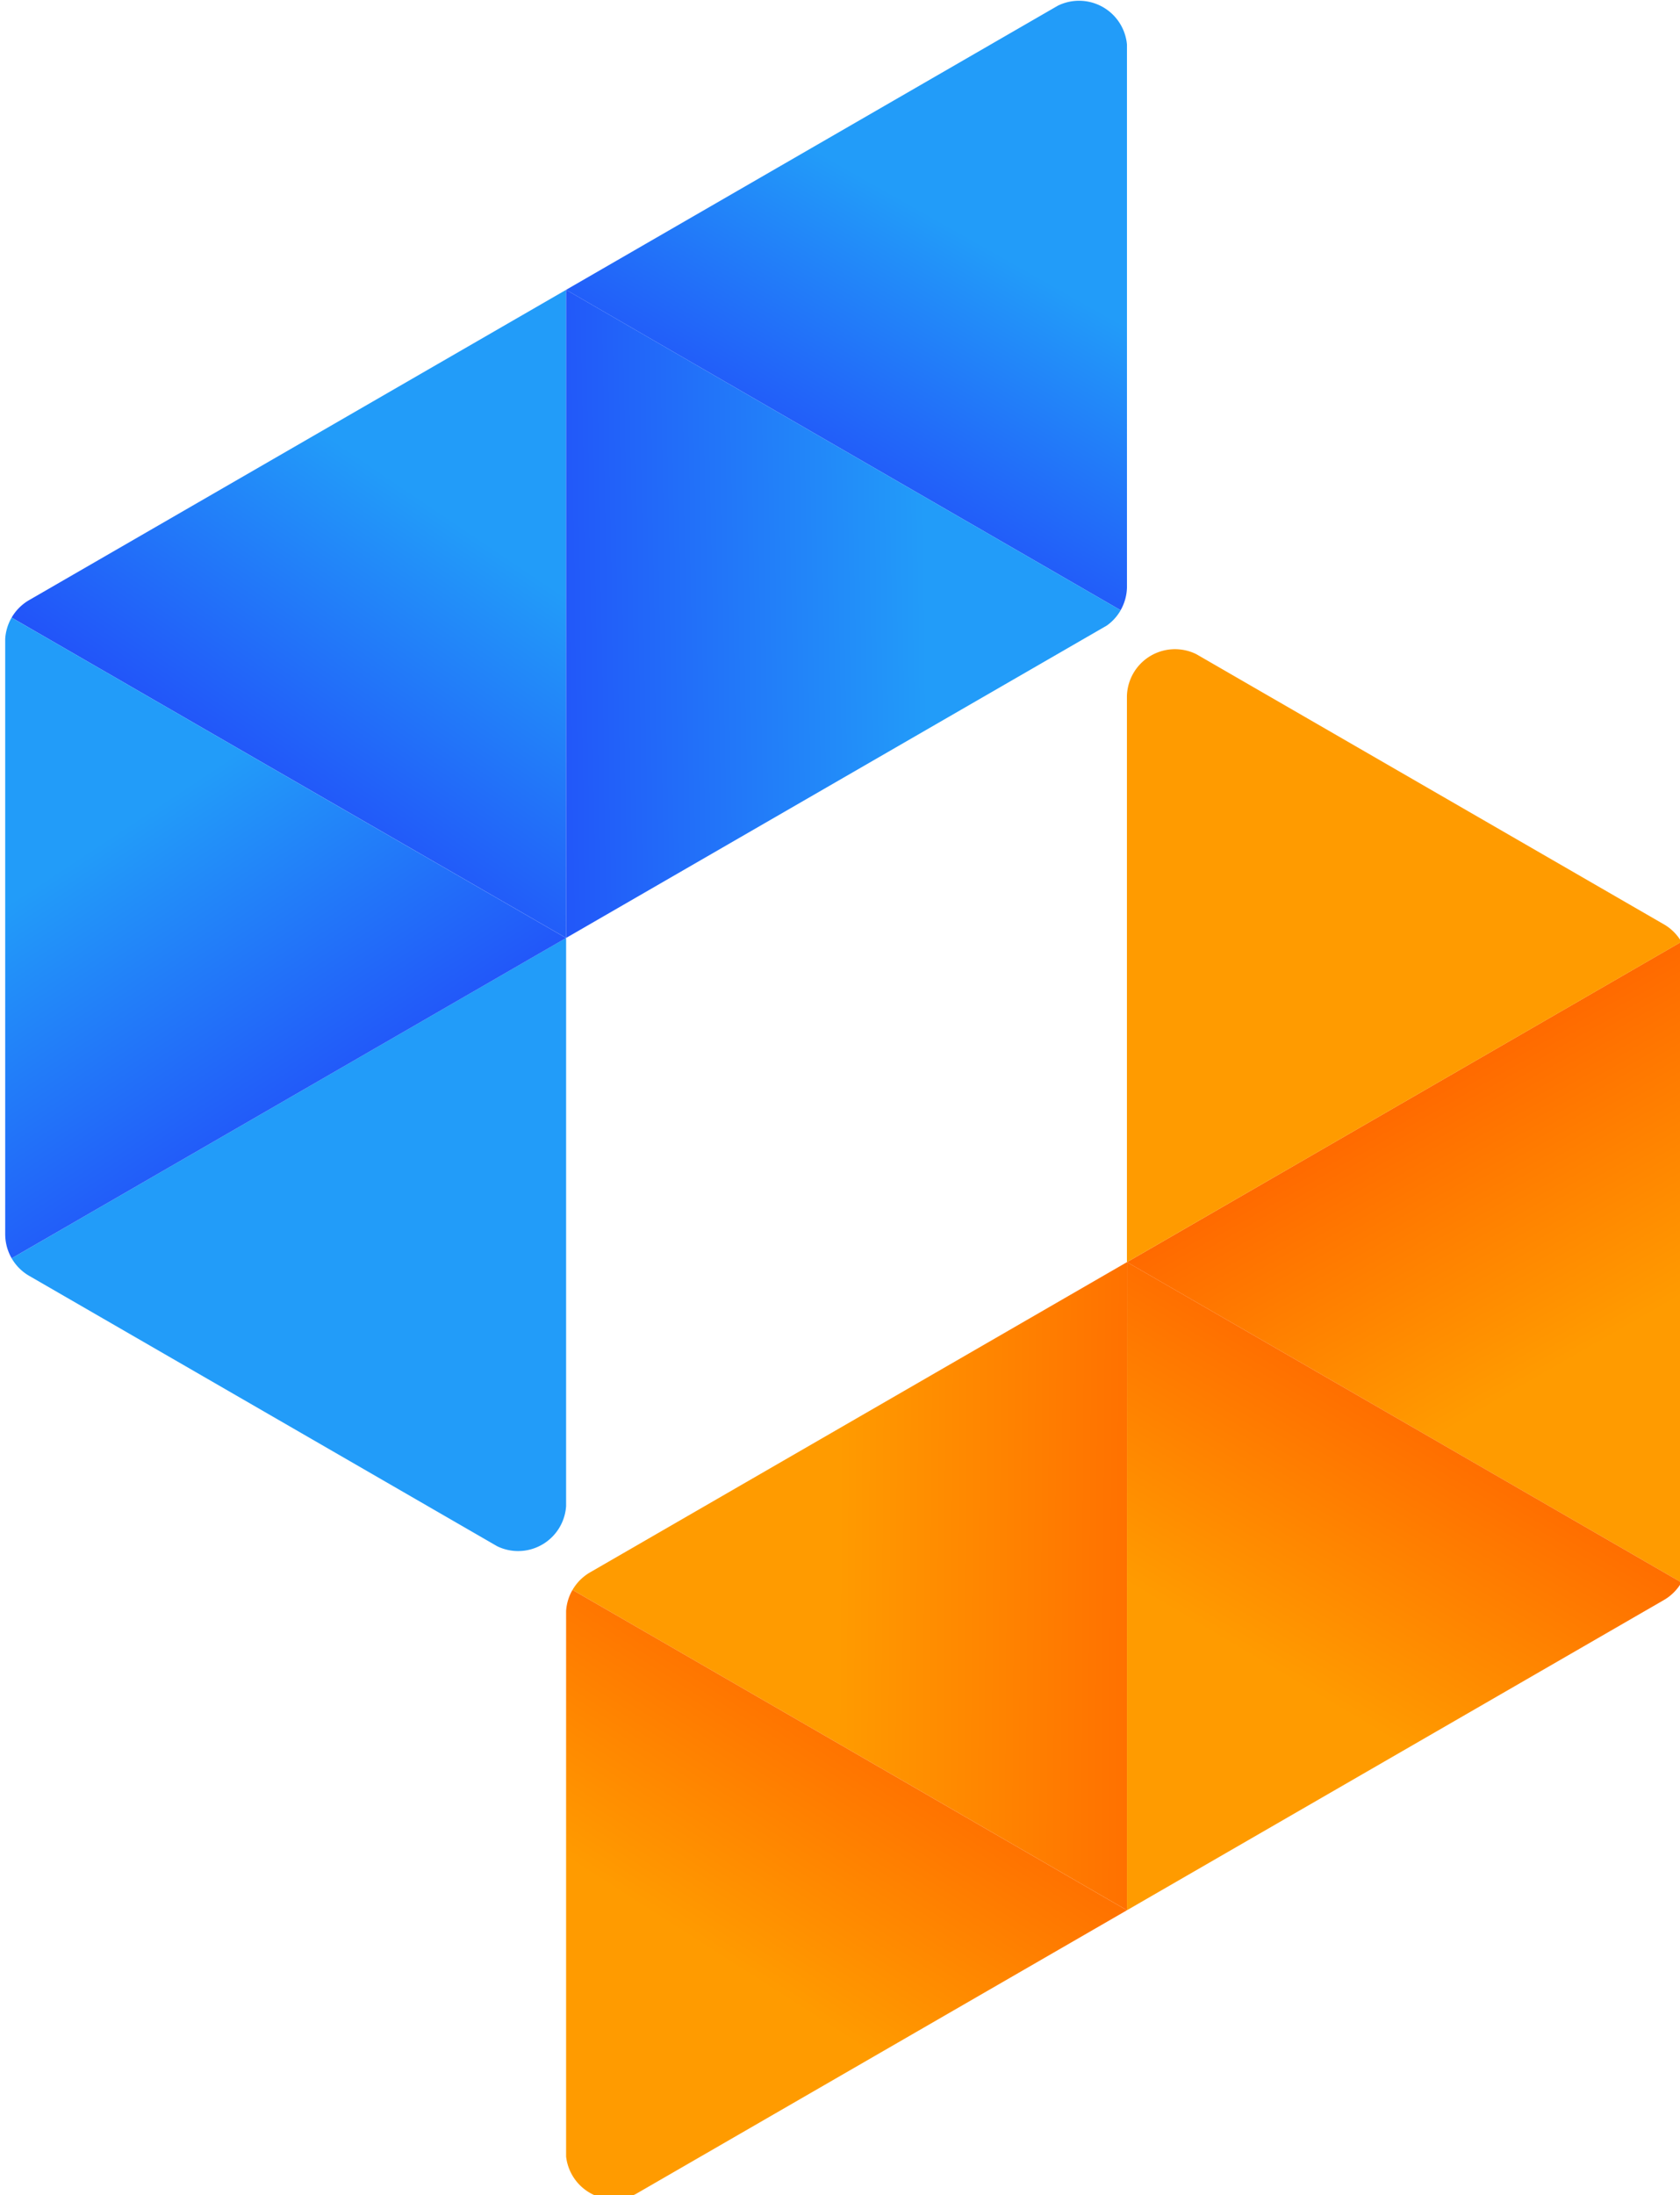
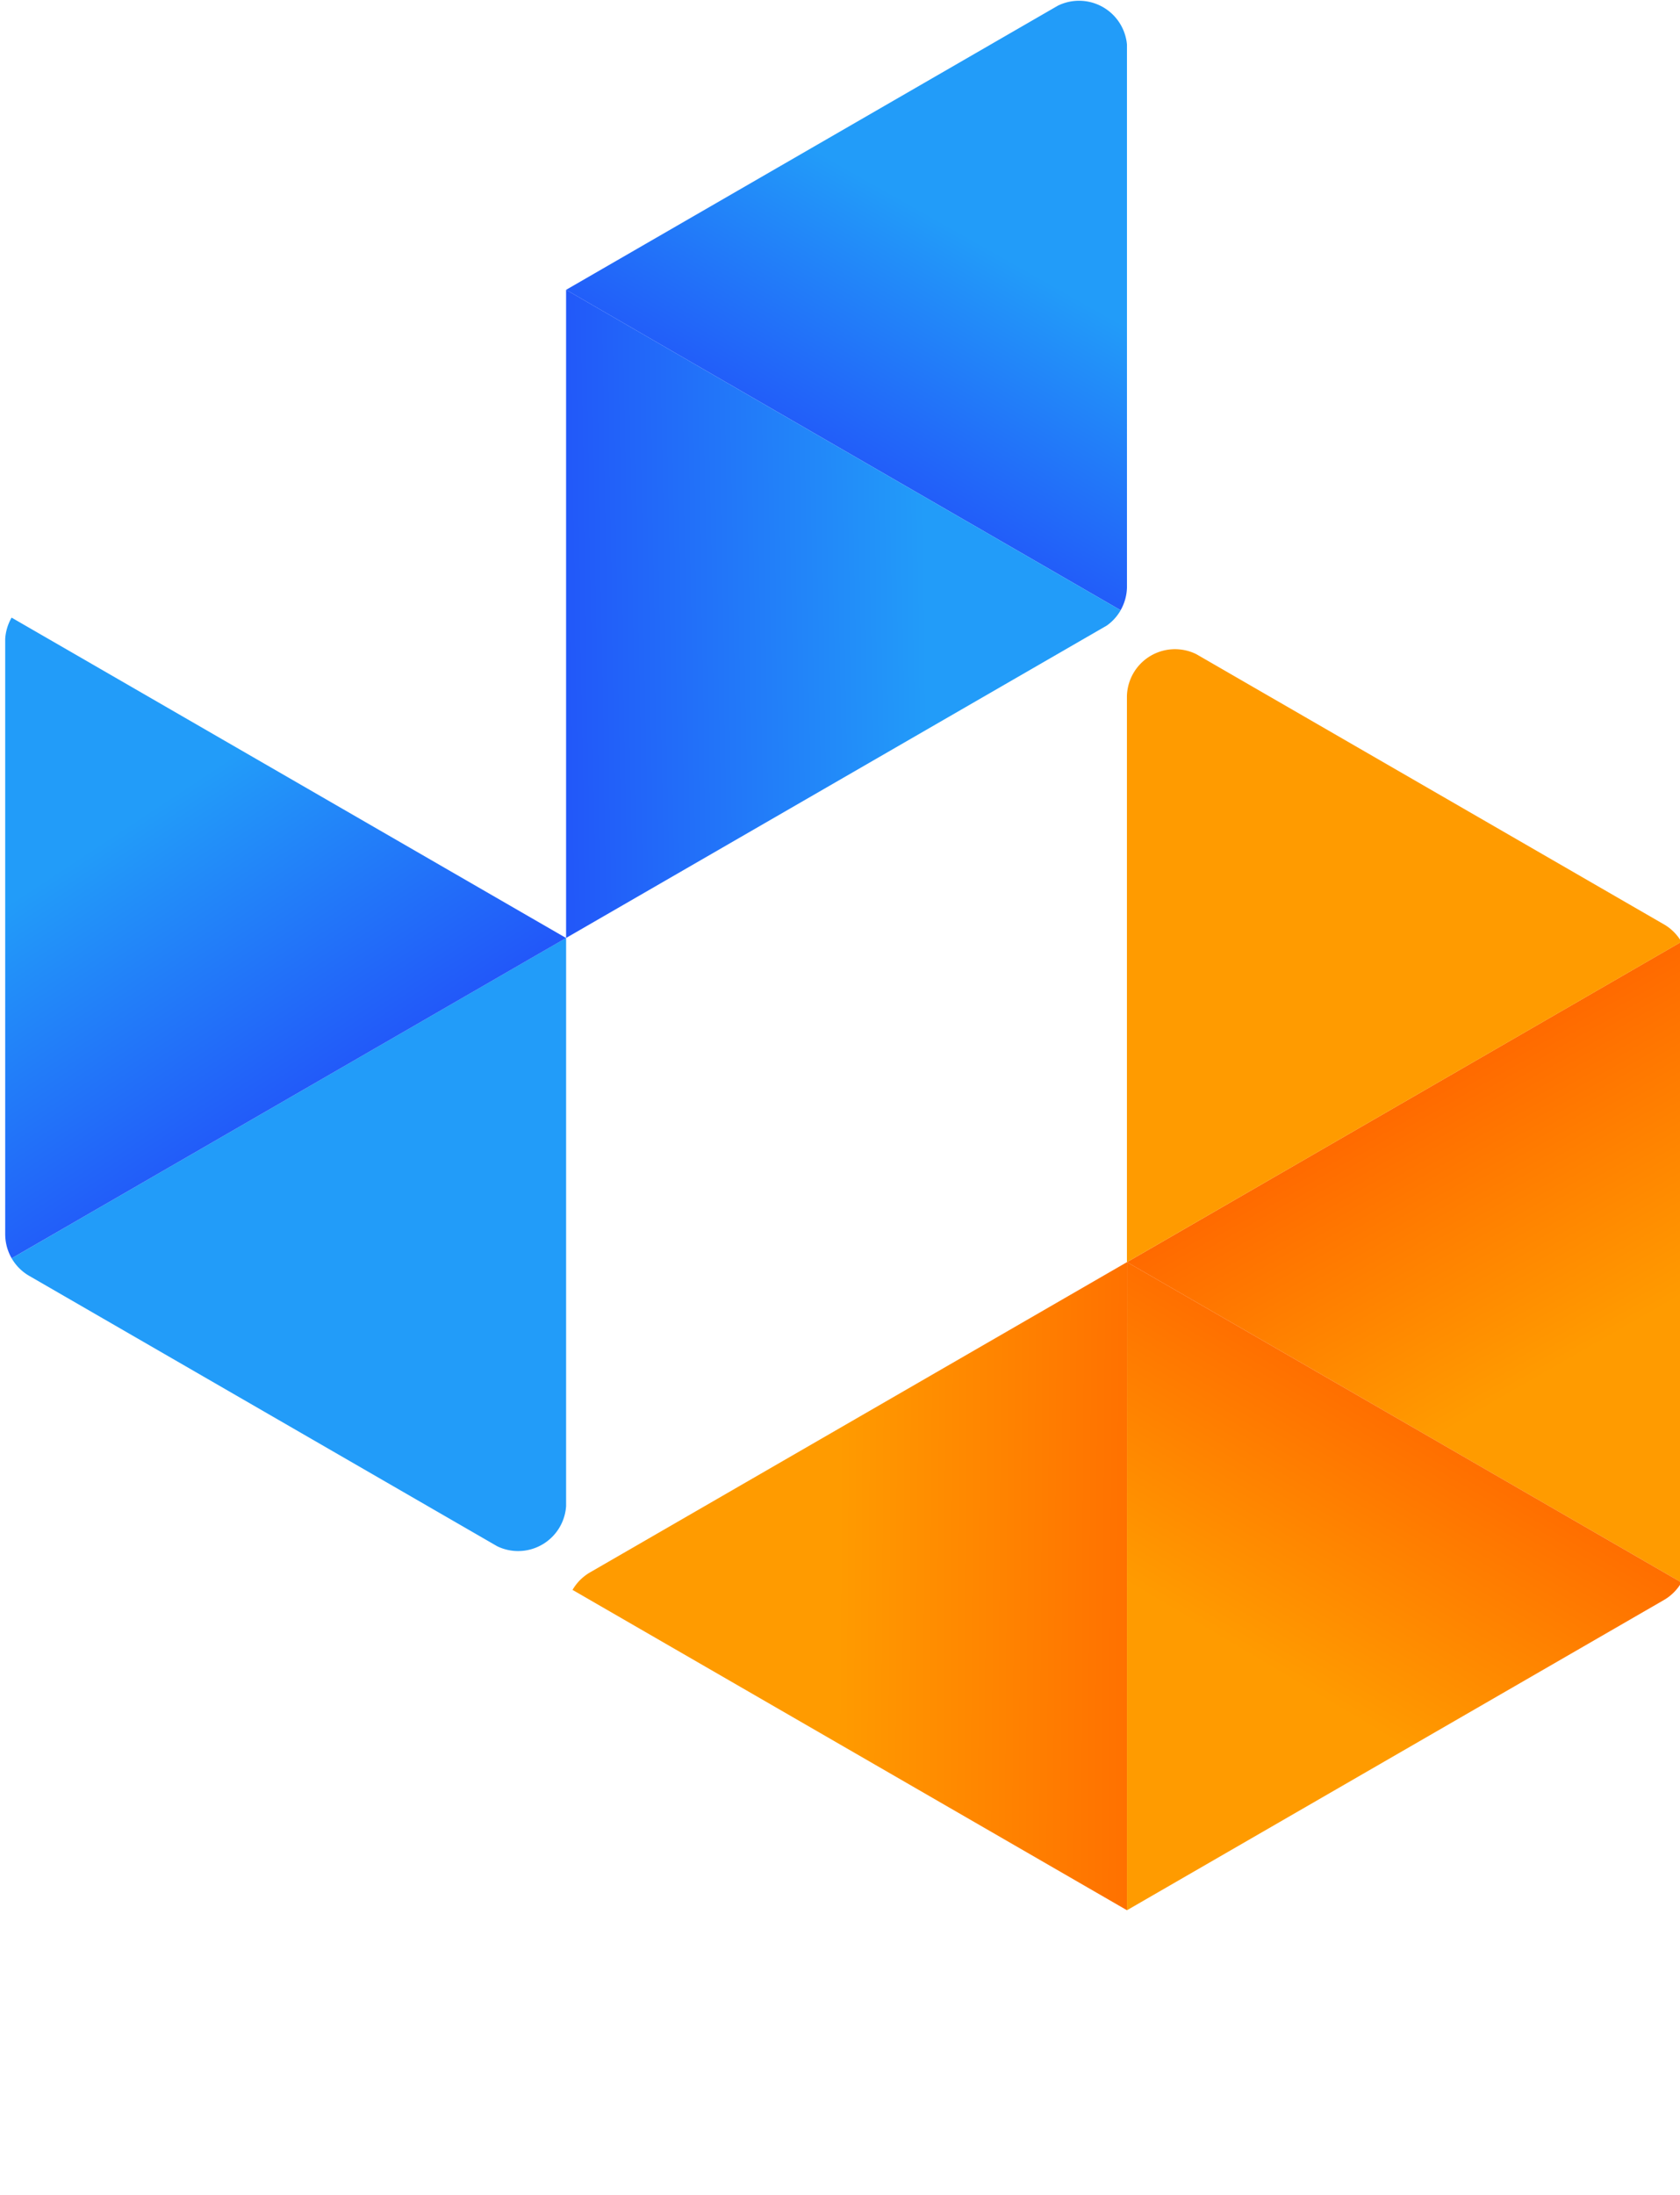
<svg xmlns="http://www.w3.org/2000/svg" xmlns:ns1="http://www.openswatchbook.org/uri/2009/osb" xmlns:xlink="http://www.w3.org/1999/xlink" id="svg8" version="1.1" viewBox="0 0 107.996 141.006" height="141.006mm" width="107.996mm">
  <defs id="defs2">
    <linearGradient id="linearGradient3146">
      <stop style="stop-color:#2234f9;stop-opacity:1" offset="0" id="stop3142" />
      <stop style="stop-color:#229cf9;stop-opacity:1" offset="1" id="stop3144" />
    </linearGradient>
    <linearGradient ns1:paint="gradient" id="linearGradient3025">
      <stop id="stop3105" offset="0" style="stop-color:#ff9b00;stop-opacity:1" />
      <stop id="stop3107" offset="1" style="stop-color:#2d69f7;stop-opacity:1" />
    </linearGradient>
    <linearGradient id="linearGradient3025-4" ns1:paint="gradient">
      <stop style="stop-color:#ff9b00;stop-opacity:1" offset="0" id="stop3039" />
      <stop style="stop-color:#ff5000;stop-opacity:1" offset="1" id="stop3041" />
    </linearGradient>
    <linearGradient ns1:paint="gradient" id="linearGradient3025-6">
      <stop id="stop3021" offset="0" style="stop-color:#ff9b00;stop-opacity:1" />
      <stop id="stop3023" offset="1" style="stop-color:#ff6600;stop-opacity:1" />
    </linearGradient>
    <linearGradient ns1:paint="solid" id="linearGradient3017">
      <stop id="stop3015" offset="0" style="stop-color:#00a500;stop-opacity:1;" />
    </linearGradient>
    <linearGradient ns1:paint="gradient" id="linearGradient1075">
      <stop id="stop1071" offset="0" style="stop-color:#00a500;stop-opacity:1;" />
      <stop id="stop1073" offset="1" style="stop-color:#00a500;stop-opacity:0;" />
    </linearGradient>
    <linearGradient gradientUnits="userSpaceOnUse" y2="110.756" x2="307.574" y1="136.949" x1="292.045" id="linearGradient3079" xlink:href="#linearGradient3025-4" />
    <linearGradient gradientUnits="userSpaceOnUse" y2="44.161" x2="270.994" y1="67.266" x1="257.915" id="linearGradient3124" xlink:href="#linearGradient3146" />
    <linearGradient y2="44.161" x2="270.994" y1="67.266" x1="257.915" gradientTransform="scale(3.78)" gradientUnits="userSpaceOnUse" id="linearGradient3494" xlink:href="#linearGradient3146" />
    <linearGradient y2="69.902" x2="270.994" y1="70.463" x1="235.745" gradientTransform="scale(3.78)" gradientUnits="userSpaceOnUse" id="linearGradient3497" xlink:href="#linearGradient3146" />
    <linearGradient y2="130.952" x2="298.499" y1="130.765" x1="265.307" gradientTransform="scale(3.78)" gradientUnits="userSpaceOnUse" id="linearGradient3525" xlink:href="#linearGradient3025-4" />
    <linearGradient y2="131.342" x2="274.738" y1="156.599" x1="258.571" gradientTransform="scale(3.78)" gradientUnits="userSpaceOnUse" id="linearGradient3528" xlink:href="#linearGradient3025-4" />
    <linearGradient y2="62.982" x2="239.299" y1="88.052" x1="222.384" gradientTransform="scale(3.78)" gradientUnits="userSpaceOnUse" id="linearGradient3556" xlink:href="#linearGradient3146" />
    <linearGradient y2="84.327" x2="218.345" y1="111.455" x1="236.228" gradientTransform="scale(3.78)" gradientUnits="userSpaceOnUse" id="linearGradient3587" xlink:href="#linearGradient3146" />
    <linearGradient xlink:href="#linearGradient3025-4" id="linearGradient903" gradientUnits="userSpaceOnUse" gradientTransform="scale(3.78)" x1="311.594" y1="118.212" x2="296.704" y2="92.207" />
    <linearGradient xlink:href="#linearGradient3025-4" id="linearGradient906" gradientUnits="userSpaceOnUse" gradientTransform="scale(3.78)" x1="292.045" y1="136.949" x2="307.574" y2="110.756" />
  </defs>
  <g style="display:inline" id="layer1" transform="translate(-211.906,-30.578)" />
  <g style="display:inline" id="layer2" transform="translate(-211.906,-30.578)">
    <g id="g935">
      <g id="g921">
        <path transform="scale(0.265)" d="m 1061.402,115.57 a 11.667,11.667 0 0 0 -0.289,0.004 11.667,11.667 0 0 0 -0.285,0.01 11.667,11.667 0 0 0 -0.287,0.018 11.667,11.667 0 0 0 -0.287,0.025 11.667,11.667 0 0 0 -0.285,0.031 11.667,11.667 0 0 0 -0.285,0.039 11.667,11.667 0 0 0 -0.283,0.045 11.667,11.667 0 0 0 -0.281,0.053 11.667,11.667 0 0 0 -0.281,0.06 11.667,11.667 0 0 0 -0.279,0.066 11.667,11.667 0 0 0 -0.277,0.074 11.667,11.667 0 0 0 -0.277,0.08 11.667,11.667 0 0 0 -0.273,0.086 11.667,11.667 0 0 0 -0.272,0.094 11.667,11.667 0 0 0 -0.27,0.102 11.667,11.667 0 0 0 -0.266,0.105 11.667,11.667 0 0 0 -0.264,0.115 11.667,11.667 0 0 0 -0.262,0.119 11.667,11.667 0 0 0 -0.121,0.06 l -1.393,0.803 -117.92,68.088 114.311,65.996 20.205,11.666 a 11.667,11.667 0 0 0 0.045,-0.076 11.667,11.667 0 0 0 0.139,-0.252 11.667,11.667 0 0 0 0.131,-0.256 11.667,11.667 0 0 0 0.125,-0.258 11.667,11.667 0 0 0 0.119,-0.262 11.667,11.667 0 0 0 0.111,-0.264 11.667,11.667 0 0 0 0.105,-0.268 11.667,11.667 0 0 0 0.1,-0.27 11.667,11.667 0 0 0 0.092,-0.271 11.667,11.667 0 0 0 0.086,-0.275 11.667,11.667 0 0 0 0.08,-0.275 11.667,11.667 0 0 0 0.07,-0.277 11.667,11.667 0 0 0 0.066,-0.281 11.667,11.667 0 0 0 0.059,-0.281 11.667,11.667 0 0 0 0.051,-0.281 11.667,11.667 0 0 0 0.045,-0.285 11.667,11.667 0 0 0 0.037,-0.283 11.667,11.667 0 0 0 0.029,-0.287 11.667,11.667 0 0 0 0.023,-0.285 11.667,11.667 0 0 0 0.018,-0.287 11.667,11.667 0 0 0 0.01,-0.23 v -0.576 -128.924 -2.127 a 11.667,11.667 0 0 0 -0.01,-0.088 11.667,11.667 0 0 0 -0.031,-0.285 11.667,11.667 0 0 0 -0.039,-0.285 11.667,11.667 0 0 0 -0.045,-0.283 11.667,11.667 0 0 0 -0.053,-0.281 11.667,11.667 0 0 0 -0.061,-0.281 11.667,11.667 0 0 0 -0.066,-0.279 11.667,11.667 0 0 0 -0.074,-0.277 11.667,11.667 0 0 0 -0.08,-0.277 11.667,11.667 0 0 0 -0.086,-0.273 11.667,11.667 0 0 0 -0.094,-0.271 11.667,11.667 0 0 0 -0.1,-0.27 11.667,11.667 0 0 0 -0.107,-0.266 11.667,11.667 0 0 0 -0.113,-0.264 11.667,11.667 0 0 0 -0.121,-0.262 11.667,11.667 0 0 0 -0.125,-0.258 11.667,11.667 0 0 0 -0.133,-0.254 11.667,11.667 0 0 0 -0.139,-0.252 11.667,11.667 0 0 0 -0.146,-0.248 11.667,11.667 0 0 0 -0.15,-0.244 11.667,11.667 0 0 0 -0.158,-0.24 11.667,11.667 0 0 0 -0.162,-0.236 11.667,11.667 0 0 0 -0.168,-0.232 11.667,11.667 0 0 0 -0.176,-0.229 11.667,11.667 0 0 0 -0.18,-0.225 11.667,11.667 0 0 0 -0.185,-0.219 11.667,11.667 0 0 0 -0.19,-0.215 11.667,11.667 0 0 0 -0.197,-0.209 11.667,11.667 0 0 0 -0.201,-0.205 11.667,11.667 0 0 0 -0.205,-0.201 11.667,11.667 0 0 0 -0.211,-0.195 11.667,11.667 0 0 0 -0.215,-0.189 11.667,11.667 0 0 0 -0.221,-0.184 11.667,11.667 0 0 0 -0.225,-0.18 11.667,11.667 0 0 0 -0.231,-0.174 11.667,11.667 0 0 0 -0.232,-0.166 11.667,11.667 0 0 0 -0.238,-0.162 11.667,11.667 0 0 0 -0.24,-0.156 11.667,11.667 0 0 0 -0.244,-0.15 11.667,11.667 0 0 0 -0.25,-0.143 11.667,11.667 0 0 0 -0.252,-0.139 11.667,11.667 0 0 0 -0.256,-0.131 11.667,11.667 0 0 0 -0.258,-0.125 11.667,11.667 0 0 0 -0.262,-0.119 11.667,11.667 0 0 0 -0.264,-0.111 11.667,11.667 0 0 0 -0.268,-0.107 11.667,11.667 0 0 0 -0.27,-0.098 11.667,11.667 0 0 0 -0.272,-0.094 11.667,11.667 0 0 0 -0.275,-0.086 11.667,11.667 0 0 0 -0.275,-0.078 11.667,11.667 0 0 0 -0.277,-0.072 11.667,11.667 0 0 0 -0.281,-0.064 11.667,11.667 0 0 0 -0.281,-0.059 11.667,11.667 0 0 0 -0.281,-0.051 11.667,11.667 0 0 0 -0.285,-0.045 11.667,11.667 0 0 0 -0.283,-0.037 11.667,11.667 0 0 0 -0.287,-0.031 11.667,11.667 0 0 0 -0.285,-0.023 11.667,11.667 0 0 0 -0.287,-0.016 11.667,11.667 0 0 0 -0.287,-0.01 11.667,11.667 0 0 0 -0.231,-0.002 z" style="display:inline;fill:url(#linearGradient3494);fill-opacity:1;stroke:none;stroke-width:1px;stroke-linecap:butt;stroke-linejoin:miter;stroke-opacity:1" id="path3491" />
-         <path transform="scale(0.265)" d="m 936.965,185.648 -130.088,75.113 -0.244,0.141 -0.094,0.055 a 11.667,11.667 0 0 0 -0.244,0.15 11.667,11.667 0 0 0 -0.242,0.156 11.667,11.667 0 0 0 -0.236,0.164 11.667,11.667 0 0 0 -0.232,0.168 11.667,11.667 0 0 0 -0.229,0.174 11.667,11.667 0 0 0 -0.223,0.182 11.667,11.667 0 0 0 -0.221,0.184 11.667,11.667 0 0 0 -0.215,0.191 11.667,11.667 0 0 0 -0.209,0.195 11.667,11.667 0 0 0 -0.205,0.201 11.667,11.667 0 0 0 -0.199,0.207 11.667,11.667 0 0 0 -0.195,0.211 11.667,11.667 0 0 0 -0.189,0.215 11.667,11.667 0 0 0 -0.186,0.221 11.667,11.667 0 0 0 -0.178,0.225 11.667,11.667 0 0 0 -0.174,0.229 11.667,11.667 0 0 0 -0.168,0.234 11.667,11.667 0 0 0 -0.162,0.236 11.667,11.667 0 0 0 -0.156,0.242 11.667,11.667 0 0 0 -0.148,0.244 11.667,11.667 0 0 0 -0.068,0.117 l 20.207,11.666 114.299,65.988 z" style="display:inline;fill:url(#linearGradient3556);fill-opacity:1;stroke:none;stroke-width:1px;stroke-linecap:butt;stroke-linejoin:miter;stroke-opacity:1" id="path3553" />
        <path transform="scale(0.265)" d="m 936.973,342.748 -114.293,65.992 -20.207,11.668 a 11.667,11.667 0 0 0 0.1,0.17 11.667,11.667 0 0 0 0.15,0.244 11.667,11.667 0 0 0 0.158,0.24 11.667,11.667 0 0 0 0.162,0.236 11.667,11.667 0 0 0 0.17,0.232 11.667,11.667 0 0 0 0.174,0.229 11.667,11.667 0 0 0 0.18,0.225 11.667,11.667 0 0 0 0.186,0.219 11.667,11.667 0 0 0 0.189,0.215 11.667,11.667 0 0 0 0.197,0.209 11.667,11.667 0 0 0 0.201,0.205 11.667,11.667 0 0 0 0.205,0.201 11.667,11.667 0 0 0 0.211,0.195 11.667,11.667 0 0 0 0.217,0.189 11.667,11.667 0 0 0 0.219,0.184 11.667,11.667 0 0 0 0.227,0.18 11.667,11.667 0 0 0 0.229,0.174 11.667,11.667 0 0 0 0.232,0.166 11.667,11.667 0 0 0 0.238,0.162 11.667,11.667 0 0 0 0.24,0.156 11.667,11.667 0 0 0 0.229,0.139 l 0.266,0.154 111.902,64.607 1.516,0.875 a 11.667,11.667 0 0 0 0.107,0.051 11.667,11.667 0 0 0 0.262,0.119 11.667,11.667 0 0 0 0.264,0.111 11.667,11.667 0 0 0 0.268,0.107 11.667,11.667 0 0 0 0.27,0.098 11.667,11.667 0 0 0 0.271,0.094 11.667,11.667 0 0 0 0.273,0.084 11.667,11.667 0 0 0 0.277,0.08 11.667,11.667 0 0 0 0.277,0.072 11.667,11.667 0 0 0 0.279,0.065 11.667,11.667 0 0 0 0.281,0.059 11.667,11.667 0 0 0 0.283,0.051 11.667,11.667 0 0 0 0.283,0.045 11.667,11.667 0 0 0 0.285,0.037 11.667,11.667 0 0 0 0.285,0.031 11.667,11.667 0 0 0 0.287,0.023 11.667,11.667 0 0 0 0.287,0.016 11.667,11.667 0 0 0 0.287,0.01 11.667,11.667 0 0 0 0.23,0.002 11.667,11.667 0 0 0 0.287,-0.004 11.667,11.667 0 0 0 0.287,-0.01 11.667,11.667 0 0 0 0.287,-0.018 11.667,11.667 0 0 0 0.285,-0.025 11.667,11.667 0 0 0 0.287,-0.031 11.667,11.667 0 0 0 0.283,-0.039 11.667,11.667 0 0 0 0.283,-0.045 11.667,11.667 0 0 0 0.283,-0.053 11.667,11.667 0 0 0 0.281,-0.06 11.667,11.667 0 0 0 0.279,-0.066 11.667,11.667 0 0 0 0.277,-0.074 11.667,11.667 0 0 0 0.275,-0.08 11.667,11.667 0 0 0 0.273,-0.086 11.667,11.667 0 0 0 0.271,-0.094 11.667,11.667 0 0 0 0.27,-0.102 11.667,11.667 0 0 0 0.268,-0.105 11.667,11.667 0 0 0 0.264,-0.115 11.667,11.667 0 0 0 0.26,-0.119 11.667,11.667 0 0 0 0.26,-0.127 11.667,11.667 0 0 0 0.254,-0.133 11.667,11.667 0 0 0 0.252,-0.139 11.667,11.667 0 0 0 0.248,-0.145 11.667,11.667 0 0 0 0.244,-0.15 11.667,11.667 0 0 0 0.24,-0.158 11.667,11.667 0 0 0 0.236,-0.162 11.667,11.667 0 0 0 0.232,-0.168 11.667,11.667 0 0 0 0.229,-0.176 11.667,11.667 0 0 0 0.223,-0.18 11.667,11.667 0 0 0 0.221,-0.186 11.667,11.667 0 0 0 0.215,-0.189 11.667,11.667 0 0 0 0.209,-0.197 11.667,11.667 0 0 0 0.205,-0.201 11.667,11.667 0 0 0 0.201,-0.205 11.667,11.667 0 0 0 0.193,-0.211 11.667,11.667 0 0 0 0.191,-0.217 11.667,11.667 0 0 0 0.184,-0.219 11.667,11.667 0 0 0 0.18,-0.225 11.667,11.667 0 0 0 0.172,-0.23 11.667,11.667 0 0 0 0.168,-0.232 11.667,11.667 0 0 0 0.162,-0.238 11.667,11.667 0 0 0 0.156,-0.24 11.667,11.667 0 0 0 0.15,-0.246 11.667,11.667 0 0 0 0.143,-0.248 11.667,11.667 0 0 0 0.139,-0.252 11.667,11.667 0 0 0 0.131,-0.256 11.667,11.667 0 0 0 0.125,-0.258 11.667,11.667 0 0 0 0.119,-0.262 11.667,11.667 0 0 0 0.111,-0.264 11.667,11.667 0 0 0 0.105,-0.268 11.667,11.667 0 0 0 0.1,-0.27 11.667,11.667 0 0 0 0.092,-0.271 11.667,11.667 0 0 0 0.086,-0.275 11.667,11.667 0 0 0 0.08,-0.275 11.667,11.667 0 0 0 0.072,-0.277 11.667,11.667 0 0 0 0.065,-0.281 11.667,11.667 0 0 0 0.059,-0.281 11.667,11.667 0 0 0 0.051,-0.281 11.667,11.667 0 0 0 0.045,-0.285 11.667,11.667 0 0 0 0.037,-0.283 11.667,11.667 0 0 0 0.031,-0.287 11.667,11.667 0 0 0 0.023,-0.285 11.667,11.667 0 0 0 0.004,-0.072 v -1.467 z" style="display:inline;fill:#229cf9;fill-opacity:1;stroke:none;stroke-width:1px;stroke-linecap:butt;stroke-linejoin:miter;stroke-opacity:1" id="path3584" />
        <path transform="scale(0.265)" d="M 936.967,185.641 V 342.75 l 129.228,-74.609 1.963,-1.133 a 11.667,11.667 0 0 0 0.178,-0.131 11.667,11.667 0 0 0 0.229,-0.174 11.667,11.667 0 0 0 0.223,-0.18 11.667,11.667 0 0 0 0.221,-0.186 11.667,11.667 0 0 0 0.215,-0.191 11.667,11.667 0 0 0 0.209,-0.195 11.667,11.667 0 0 0 0.205,-0.201 11.667,11.667 0 0 0 0.201,-0.207 11.667,11.667 0 0 0 0.193,-0.211 11.667,11.667 0 0 0 0.19,-0.215 11.667,11.667 0 0 0 0.185,-0.221 11.667,11.667 0 0 0 0.178,-0.225 11.667,11.667 0 0 0 0.174,-0.229 11.667,11.667 0 0 0 0.168,-0.234 11.667,11.667 0 0 0 0.162,-0.236 11.667,11.667 0 0 0 0.156,-0.242 11.667,11.667 0 0 0 0.148,-0.244 11.667,11.667 0 0 0 0.1,-0.17 l -20.207,-11.668 z" style="display:inline;fill:url(#linearGradient3497);fill-opacity:1;stroke:none;stroke-width:1px;stroke-linecap:butt;stroke-linejoin:miter;stroke-opacity:1" id="path3486" />
        <path transform="scale(0.265)" d="m 802.461,265.104 a 11.667,11.667 0 0 0 -0.078,0.133 11.667,11.667 0 0 0 -0.137,0.254 11.667,11.667 0 0 0 -0.133,0.254 11.667,11.667 0 0 0 -0.125,0.26 11.667,11.667 0 0 0 -0.119,0.262 11.667,11.667 0 0 0 -0.111,0.264 11.667,11.667 0 0 0 -0.105,0.268 11.667,11.667 0 0 0 -0.1,0.27 11.667,11.667 0 0 0 -0.092,0.271 11.667,11.667 0 0 0 -0.086,0.273 11.667,11.667 0 0 0 -0.078,0.277 11.667,11.667 0 0 0 -0.072,0.277 11.667,11.667 0 0 0 -0.066,0.279 11.667,11.667 0 0 0 -0.059,0.281 11.667,11.667 0 0 0 -0.051,0.283 11.667,11.667 0 0 0 -0.045,0.283 11.667,11.667 0 0 0 -0.037,0.285 11.667,11.667 0 0 0 -0.029,0.285 11.667,11.667 0 0 0 -0.023,0.287 11.667,11.667 0 0 0 -0.008,0.127 v 1.348 142.938 a 11.667,11.667 0 0 0 0.004,0.287 11.667,11.667 0 0 0 0.012,0.287 11.667,11.667 0 0 0 0.018,0.287 11.667,11.667 0 0 0 0.023,0.285 11.667,11.667 0 0 0 0.033,0.285 11.667,11.667 0 0 0 0.037,0.285 11.667,11.667 0 0 0 0.047,0.283 11.667,11.667 0 0 0 0.053,0.283 11.667,11.667 0 0 0 0.059,0.281 11.667,11.667 0 0 0 0.066,0.279 11.667,11.667 0 0 0 0.074,0.277 11.667,11.667 0 0 0 0.08,0.275 11.667,11.667 0 0 0 0.088,0.273 11.667,11.667 0 0 0 0.094,0.271 11.667,11.667 0 0 0 0.1,0.27 11.667,11.667 0 0 0 0.107,0.268 11.667,11.667 0 0 0 0.113,0.264 11.667,11.667 0 0 0 0.119,0.26 11.667,11.667 0 0 0 0.127,0.258 11.667,11.667 0 0 0 0.133,0.256 11.667,11.667 0 0 0 0.139,0.252 11.667,11.667 0 0 0 0.045,0.078 L 822.685,408.74 936.963,342.762 822.668,276.77 Z" style="display:inline;fill:url(#linearGradient3587);fill-opacity:1;stroke:none;stroke-width:1px;stroke-linecap:butt;stroke-linejoin:miter;stroke-opacity:1" id="path3579" />
      </g>
      <g id="g914">
        <path id="path893" style="display:inline;fill:url(#linearGradient903);fill-opacity:1;stroke:none;stroke-width:1px;stroke-linecap:butt;stroke-linejoin:miter;stroke-opacity:1" d="m 1207.504,343.686 -20.207,11.668 -114.27,65.98 114.283,65.982 20.207,11.666 a 11.667,11.667 0 0 0 0.07,-0.123 11.667,11.667 0 0 0 0.139,-0.252 11.667,11.667 0 0 0 0.131,-0.254 11.667,11.667 0 0 0 0.125,-0.26 11.667,11.667 0 0 0 0.119,-0.262 11.667,11.667 0 0 0 0.113,-0.264 11.667,11.667 0 0 0 0.105,-0.268 11.667,11.667 0 0 0 0.098,-0.27 11.667,11.667 0 0 0 0.094,-0.271 11.667,11.667 0 0 0 0.086,-0.273 11.667,11.667 0 0 0 0.078,-0.277 11.667,11.667 0 0 0 0.072,-0.277 11.667,11.667 0 0 0 0.064,-0.279 11.667,11.667 0 0 0 0.059,-0.281 11.667,11.667 0 0 0 0.051,-0.283 11.667,11.667 0 0 0 0.045,-0.283 11.667,11.667 0 0 0 0.037,-0.285 11.667,11.667 0 0 0 0.031,-0.285 11.667,11.667 0 0 0 0.023,-0.287 11.667,11.667 0 0 0 0.016,-0.287 11.667,11.667 0 0 0 0.01,-0.23 v -0.574 -143.074 -0.52 a 11.667,11.667 0 0 0 -0.012,-0.287 11.667,11.667 0 0 0 -0.018,-0.285 11.667,11.667 0 0 0 -0.023,-0.287 11.667,11.667 0 0 0 -0.033,-0.285 11.667,11.667 0 0 0 -0.039,-0.285 11.667,11.667 0 0 0 -0.045,-0.283 11.667,11.667 0 0 0 -0.053,-0.283 11.667,11.667 0 0 0 -0.061,-0.279 11.667,11.667 0 0 0 -0.066,-0.281 11.667,11.667 0 0 0 -0.072,-0.277 11.667,11.667 0 0 0 -0.08,-0.275 11.667,11.667 0 0 0 -0.088,-0.273 11.667,11.667 0 0 0 -0.094,-0.271 11.667,11.667 0 0 0 -0.1,-0.27 11.667,11.667 0 0 0 -0.107,-0.266 11.667,11.667 0 0 0 -0.113,-0.264 11.667,11.667 0 0 0 -0.119,-0.262 11.667,11.667 0 0 0 -0.127,-0.258 11.667,11.667 0 0 0 -0.133,-0.256 11.667,11.667 0 0 0 -0.139,-0.25 11.667,11.667 0 0 0 -0.057,-0.098 z" transform="scale(0.265)" />
        <path transform="scale(0.265)" d="m 1073.029,421.33 -130.178,75.166 a 11.667,11.667 0 0 0 -0.248,0.145 11.667,11.667 0 0 0 -0.244,0.15 11.667,11.667 0 0 0 -0.24,0.158 11.667,11.667 0 0 0 -0.236,0.162 11.667,11.667 0 0 0 -0.232,0.17 11.667,11.667 0 0 0 -0.229,0.174 11.667,11.667 0 0 0 -0.223,0.18 11.667,11.667 0 0 0 -0.221,0.186 11.667,11.667 0 0 0 -0.215,0.191 11.667,11.667 0 0 0 -0.209,0.195 11.667,11.667 0 0 0 -0.205,0.201 11.667,11.667 0 0 0 -0.201,0.205 11.667,11.667 0 0 0 -0.195,0.211 11.667,11.667 0 0 0 -0.189,0.217 11.667,11.667 0 0 0 -0.184,0.221 11.667,11.667 0 0 0 -0.18,0.225 11.667,11.667 0 0 0 -0.172,0.229 11.667,11.667 0 0 0 -0.168,0.232 11.667,11.667 0 0 0 -0.162,0.238 11.667,11.667 0 0 0 -0.156,0.24 11.667,11.667 0 0 0 -0.15,0.246 11.667,11.667 0 0 0 -0.065,0.113 l 20.207,11.666 114.295,65.988 z" style="display:inline;fill:url(#linearGradient3525);fill-opacity:1;stroke:none;stroke-width:1px;stroke-linecap:butt;stroke-linejoin:miter;stroke-opacity:1" id="path3522" />
        <path transform="scale(0.265)" d="m 1084.674,272.752 a 11.667,11.667 0 0 0 -0.287,0.004 11.667,11.667 0 0 0 -0.287,0.012 11.667,11.667 0 0 0 -0.285,0.018 11.667,11.667 0 0 0 -0.287,0.023 11.667,11.667 0 0 0 -0.285,0.031 11.667,11.667 0 0 0 -0.285,0.039 11.667,11.667 0 0 0 -0.283,0.047 11.667,11.667 0 0 0 -0.283,0.053 11.667,11.667 0 0 0 -0.279,0.059 11.667,11.667 0 0 0 -0.279,0.066 11.667,11.667 0 0 0 -0.279,0.074 11.667,11.667 0 0 0 -0.275,0.08 11.667,11.667 0 0 0 -0.273,0.088 11.667,11.667 0 0 0 -0.272,0.094 11.667,11.667 0 0 0 -0.27,0.1 11.667,11.667 0 0 0 -0.266,0.107 11.667,11.667 0 0 0 -0.264,0.113 11.667,11.667 0 0 0 -0.262,0.119 11.667,11.667 0 0 0 -0.258,0.127 11.667,11.667 0 0 0 -0.254,0.133 11.667,11.667 0 0 0 -0.252,0.139 11.667,11.667 0 0 0 -0.248,0.145 11.667,11.667 0 0 0 -0.244,0.152 11.667,11.667 0 0 0 -0.24,0.156 11.667,11.667 0 0 0 -0.236,0.162 11.667,11.667 0 0 0 -0.233,0.17 11.667,11.667 0 0 0 -0.229,0.174 11.667,11.667 0 0 0 -0.225,0.18 11.667,11.667 0 0 0 -0.219,0.186 11.667,11.667 0 0 0 -0.215,0.191 11.667,11.667 0 0 0 -0.211,0.195 11.667,11.667 0 0 0 -0.205,0.201 11.667,11.667 0 0 0 -0.199,0.207 11.667,11.667 0 0 0 -0.195,0.211 11.667,11.667 0 0 0 -0.19,0.215 11.667,11.667 0 0 0 -0.185,0.221 11.667,11.667 0 0 0 -0.178,0.225 11.667,11.667 0 0 0 -0.174,0.229 11.667,11.667 0 0 0 -0.168,0.232 11.667,11.667 0 0 0 -0.16,0.238 11.667,11.667 0 0 0 -0.156,0.242 11.667,11.667 0 0 0 -0.15,0.244 11.667,11.667 0 0 0 -0.144,0.248 11.667,11.667 0 0 0 -0.137,0.252 11.667,11.667 0 0 0 -0.131,0.256 11.667,11.667 0 0 0 -0.127,0.258 11.667,11.667 0 0 0 -0.117,0.262 11.667,11.667 0 0 0 -0.113,0.266 11.667,11.667 0 0 0 -0.105,0.266 11.667,11.667 0 0 0 -0.1,0.27 11.667,11.667 0 0 0 -0.092,0.273 11.667,11.667 0 0 0 -0.086,0.273 11.667,11.667 0 0 0 -0.078,0.275 11.667,11.667 0 0 0 -0.072,0.279 11.667,11.667 0 0 0 -0.065,0.279 11.667,11.667 0 0 0 -0.058,0.281 11.667,11.667 0 0 0 -0.053,0.283 11.667,11.667 0 0 0 -0.043,0.283 11.667,11.667 0 0 0 -0.039,0.285 11.667,11.667 0 0 0 -0.029,0.285 11.667,11.667 0 0 0 -0.023,0.287 11.667,11.667 0 0 0 -0.016,0.285 11.667,11.667 0 0 0 -0.01,0.287 11.667,11.667 0 0 0 0,0.232 V 421.35 l 114.299,-65.988 20.207,-11.668 a 11.667,11.667 0 0 0 -0.1,-0.17 11.667,11.667 0 0 0 -0.152,-0.244 11.667,11.667 0 0 0 -0.156,-0.24 11.667,11.667 0 0 0 -0.164,-0.236 11.667,11.667 0 0 0 -0.168,-0.232 11.667,11.667 0 0 0 -0.174,-0.229 11.667,11.667 0 0 0 -0.18,-0.223 11.667,11.667 0 0 0 -0.185,-0.221 11.667,11.667 0 0 0 -0.191,-0.215 11.667,11.667 0 0 0 -0.195,-0.209 11.667,11.667 0 0 0 -0.201,-0.205 11.667,11.667 0 0 0 -0.207,-0.201 11.667,11.667 0 0 0 -0.211,-0.193 11.667,11.667 0 0 0 -0.215,-0.191 11.667,11.667 0 0 0 -0.221,-0.184 11.667,11.667 0 0 0 -0.225,-0.18 11.667,11.667 0 0 0 -0.229,-0.172 11.667,11.667 0 0 0 -0.234,-0.168 11.667,11.667 0 0 0 -0.236,-0.162 11.667,11.667 0 0 0 -0.242,-0.156 11.667,11.667 0 0 0 -0.094,-0.057 l -0.617,-0.355 -0.033,-0.019 -111.727,-64.512 -1.32,-0.762 a 11.667,11.667 0 0 0 -0.209,-0.102 11.667,11.667 0 0 0 -0.262,-0.119 11.667,11.667 0 0 0 -0.264,-0.111 11.667,11.667 0 0 0 -0.268,-0.105 11.667,11.667 0 0 0 -0.27,-0.1 11.667,11.667 0 0 0 -0.272,-0.092 11.667,11.667 0 0 0 -0.275,-0.086 11.667,11.667 0 0 0 -0.275,-0.08 11.667,11.667 0 0 0 -0.279,-0.07 11.667,11.667 0 0 0 -0.279,-0.066 11.667,11.667 0 0 0 -0.281,-0.059 11.667,11.667 0 0 0 -0.281,-0.051 11.667,11.667 0 0 0 -0.285,-0.045 11.667,11.667 0 0 0 -0.285,-0.037 11.667,11.667 0 0 0 -0.285,-0.029 11.667,11.667 0 0 0 -0.285,-0.023 11.667,11.667 0 0 0 -0.287,-0.018 11.667,11.667 0 0 0 -0.287,-0.01 11.667,11.667 0 0 0 -0.232,-0.002 z" style="display:inline;fill:#ff9b00;fill-opacity:1;fill-rule:nonzero;stroke:none;stroke-width:1px;stroke-linecap:butt;stroke-linejoin:miter;stroke-opacity:1" id="path3624" />
        <path id="path900" style="display:inline;fill:url(#linearGradient906);fill-opacity:1;stroke:none;stroke-width:1px;stroke-linecap:butt;stroke-linejoin:miter;stroke-opacity:1" d="m 1073.027,421.326 v 157.109 l 130.111,-75.119 0.303,-0.176 a 11.667,11.667 0 0 0 0.242,-0.15 11.667,11.667 0 0 0 0.24,-0.156 11.667,11.667 0 0 0 0.236,-0.162 11.667,11.667 0 0 0 0.232,-0.17 11.667,11.667 0 0 0 0.229,-0.174 11.667,11.667 0 0 0 0.225,-0.18 11.667,11.667 0 0 0 0.219,-0.186 11.667,11.667 0 0 0 0.215,-0.191 11.667,11.667 0 0 0 0.209,-0.195 11.667,11.667 0 0 0 0.205,-0.201 11.667,11.667 0 0 0 0.201,-0.207 11.667,11.667 0 0 0 0.195,-0.211 11.667,11.667 0 0 0 0.19,-0.215 11.667,11.667 0 0 0 0.184,-0.221 11.667,11.667 0 0 0 0.18,-0.225 11.667,11.667 0 0 0 0.174,-0.229 11.667,11.667 0 0 0 0.166,-0.234 11.667,11.667 0 0 0 0.162,-0.236 11.667,11.667 0 0 0 0.156,-0.242 11.667,11.667 0 0 0 0.15,-0.244 11.667,11.667 0 0 0 0.072,-0.127 l -20.207,-11.666 z" transform="scale(0.265)" />
-         <path transform="scale(0.265)" d="m 938.525,500.781 a 11.667,11.667 0 0 0 -0.082,0.141 11.667,11.667 0 0 0 -0.137,0.252 11.667,11.667 0 0 0 -0.131,0.256 11.667,11.667 0 0 0 -0.127,0.258 11.667,11.667 0 0 0 -0.117,0.262 11.667,11.667 0 0 0 -0.113,0.264 11.667,11.667 0 0 0 -0.105,0.268 11.667,11.667 0 0 0 -0.1,0.27 11.667,11.667 0 0 0 -0.092,0.271 11.667,11.667 0 0 0 -0.086,0.275 11.667,11.667 0 0 0 -0.078,0.275 11.667,11.667 0 0 0 -0.072,0.277 11.667,11.667 0 0 0 -0.065,0.281 11.667,11.667 0 0 0 -0.059,0.281 11.667,11.667 0 0 0 -0.053,0.281 11.667,11.667 0 0 0 -0.043,0.285 11.667,11.667 0 0 0 -0.039,0.283 11.667,11.667 0 0 0 -0.029,0.287 11.667,11.667 0 0 0 -0.023,0.285 11.667,11.667 0 0 0 -0.004,0.072 v 1.467 128.158 2.615 a 11.667,11.667 0 0 0 0.014,0.125 11.667,11.667 0 0 0 0.039,0.283 11.667,11.667 0 0 0 0.047,0.285 11.667,11.667 0 0 0 0.053,0.281 11.667,11.667 0 0 0 0.059,0.281 11.667,11.667 0 0 0 0.066,0.279 11.667,11.667 0 0 0 0.074,0.277 11.667,11.667 0 0 0 0.08,0.275 11.667,11.667 0 0 0 0.086,0.275 11.667,11.667 0 0 0 0.094,0.271 11.667,11.667 0 0 0 0.102,0.268 11.667,11.667 0 0 0 0.105,0.268 11.667,11.667 0 0 0 0.115,0.264 11.667,11.667 0 0 0 0.119,0.262 11.667,11.667 0 0 0 0.127,0.258 11.667,11.667 0 0 0 0.133,0.254 11.667,11.667 0 0 0 0.139,0.252 11.667,11.667 0 0 0 0.145,0.248 11.667,11.667 0 0 0 0.15,0.244 11.667,11.667 0 0 0 0.158,0.24 11.667,11.667 0 0 0 0.162,0.236 11.667,11.667 0 0 0 0.17,0.232 11.667,11.667 0 0 0 0.174,0.229 11.667,11.667 0 0 0 0.18,0.225 11.667,11.667 0 0 0 0.186,0.219 11.667,11.667 0 0 0 0.189,0.215 11.667,11.667 0 0 0 0.197,0.209 11.667,11.667 0 0 0 0.201,0.205 11.667,11.667 0 0 0 0.205,0.201 11.667,11.667 0 0 0 0.211,0.195 11.667,11.667 0 0 0 0.217,0.189 11.667,11.667 0 0 0 0.219,0.184 11.667,11.667 0 0 0 0.227,0.18 11.667,11.667 0 0 0 0.229,0.172 11.667,11.667 0 0 0 0.232,0.168 11.667,11.667 0 0 0 0.238,0.162 11.667,11.667 0 0 0 0.24,0.156 11.667,11.667 0 0 0 0.246,0.15 11.667,11.667 0 0 0 0.248,0.143 11.667,11.667 0 0 0 0.252,0.139 11.667,11.667 0 0 0 0.256,0.131 11.667,11.667 0 0 0 0.258,0.125 11.667,11.667 0 0 0 0.262,0.119 11.667,11.667 0 0 0 0.264,0.111 11.667,11.667 0 0 0 0.268,0.105 11.667,11.667 0 0 0 0.27,0.1 11.667,11.667 0 0 0 0.271,0.092 11.667,11.667 0 0 0 0.275,0.086 11.667,11.667 0 0 0 0.275,0.08 11.667,11.667 0 0 0 0.279,0.072 11.667,11.667 0 0 0 0.279,0.065 11.667,11.667 0 0 0 0.281,0.059 11.667,11.667 0 0 0 0.281,0.051 11.667,11.667 0 0 0 0.285,0.045 11.667,11.667 0 0 0 0.285,0.037 11.667,11.667 0 0 0 0.285,0.031 11.667,11.667 0 0 0 0.285,0.023 11.667,11.667 0 0 0 0.287,0.016 11.667,11.667 0 0 0 0.287,0.01 11.667,11.667 0 0 0 0.232,0.002 11.667,11.667 0 0 0 0.287,-0.004 11.667,11.667 0 0 0 0.287,-0.01 11.667,11.667 0 0 0 0.285,-0.018 11.667,11.667 0 0 0 0.287,-0.025 11.667,11.667 0 0 0 0.285,-0.031 11.667,11.667 0 0 0 0.285,-0.039 11.667,11.667 0 0 0 0.283,-0.047 11.667,11.667 0 0 0 0.283,-0.053 11.667,11.667 0 0 0 0.279,-0.059 11.667,11.667 0 0 0 0.279,-0.066 11.667,11.667 0 0 0 0.279,-0.074 11.667,11.667 0 0 0 0.275,-0.08 11.667,11.667 0 0 0 0.273,-0.086 11.667,11.667 0 0 0 0.271,-0.094 11.667,11.667 0 0 0 0.27,-0.102 11.667,11.667 0 0 0 0.266,-0.107 11.667,11.667 0 0 0 0.264,-0.113 11.667,11.667 0 0 0 0.262,-0.119 11.667,11.667 0 0 0 0.258,-0.127 11.667,11.667 0 0 0 0.178,-0.094 l 0.82,-0.473 0.002,-0.002 118.201,-68.244 -114.293,-65.992 z" style="display:inline;fill:url(#linearGradient3528);fill-opacity:1;stroke:none;stroke-width:1px;stroke-linecap:butt;stroke-linejoin:miter;stroke-opacity:1" id="path3348" />
      </g>
    </g>
  </g>
</svg>